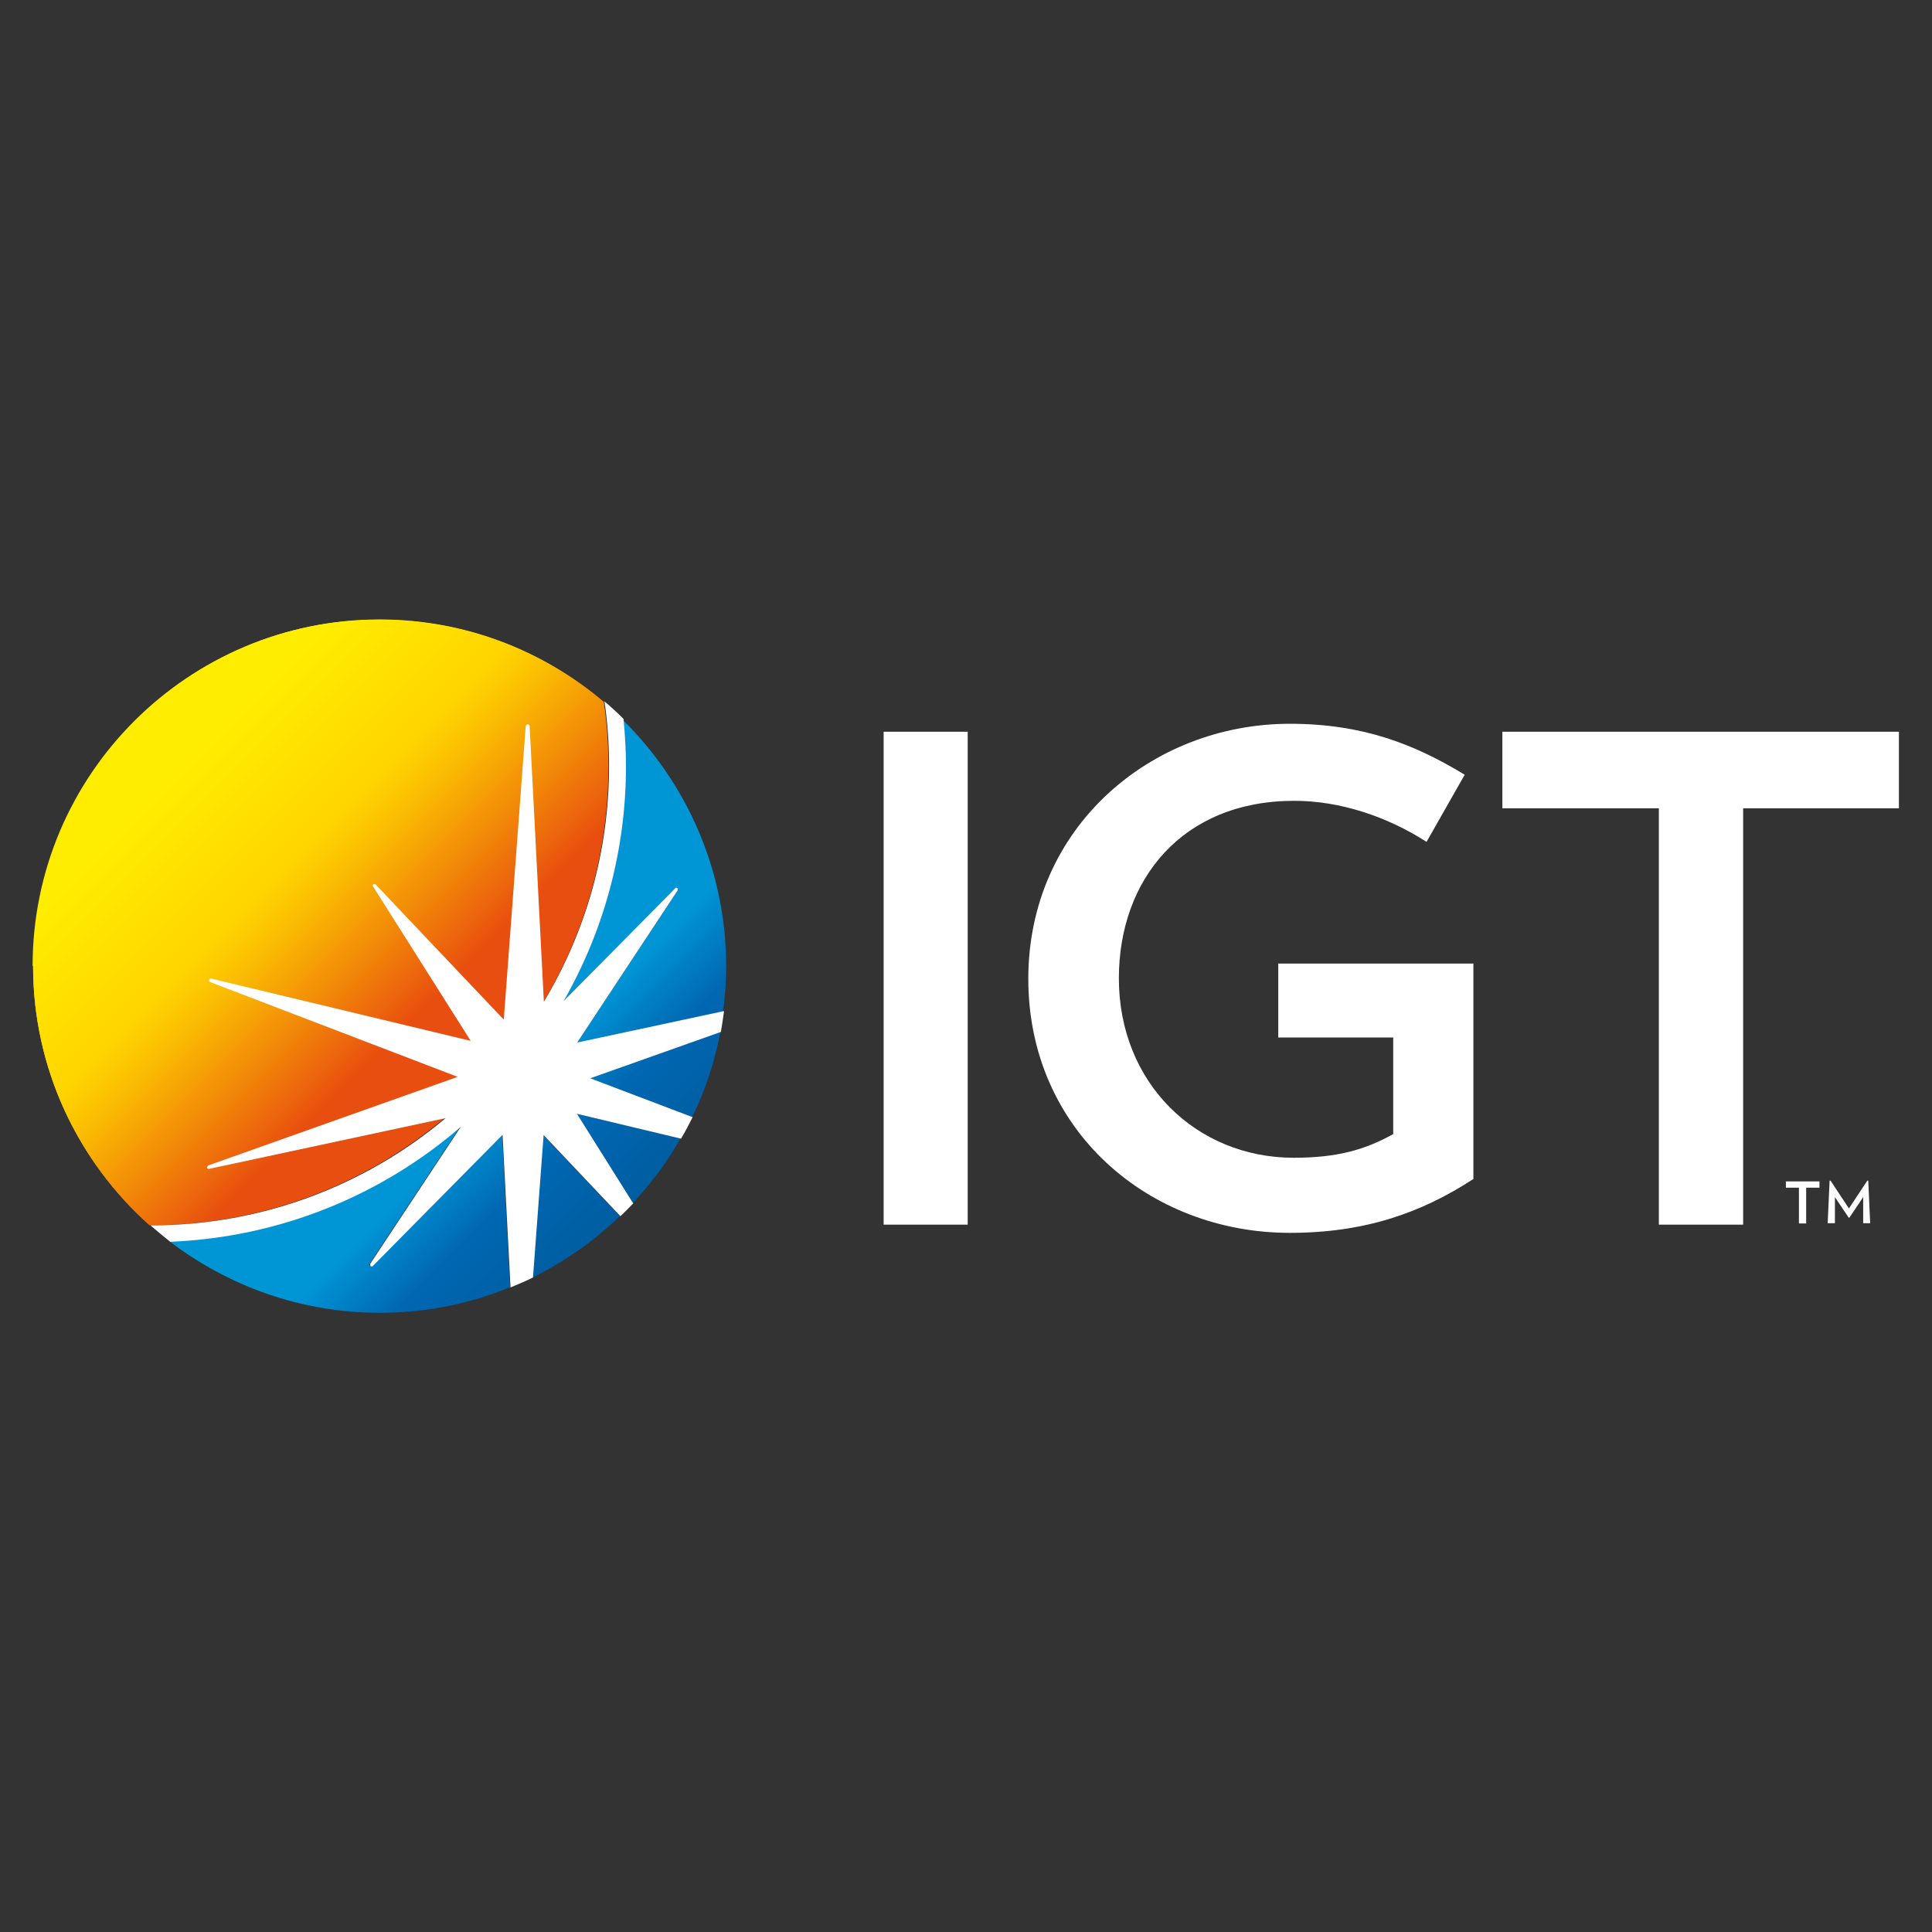
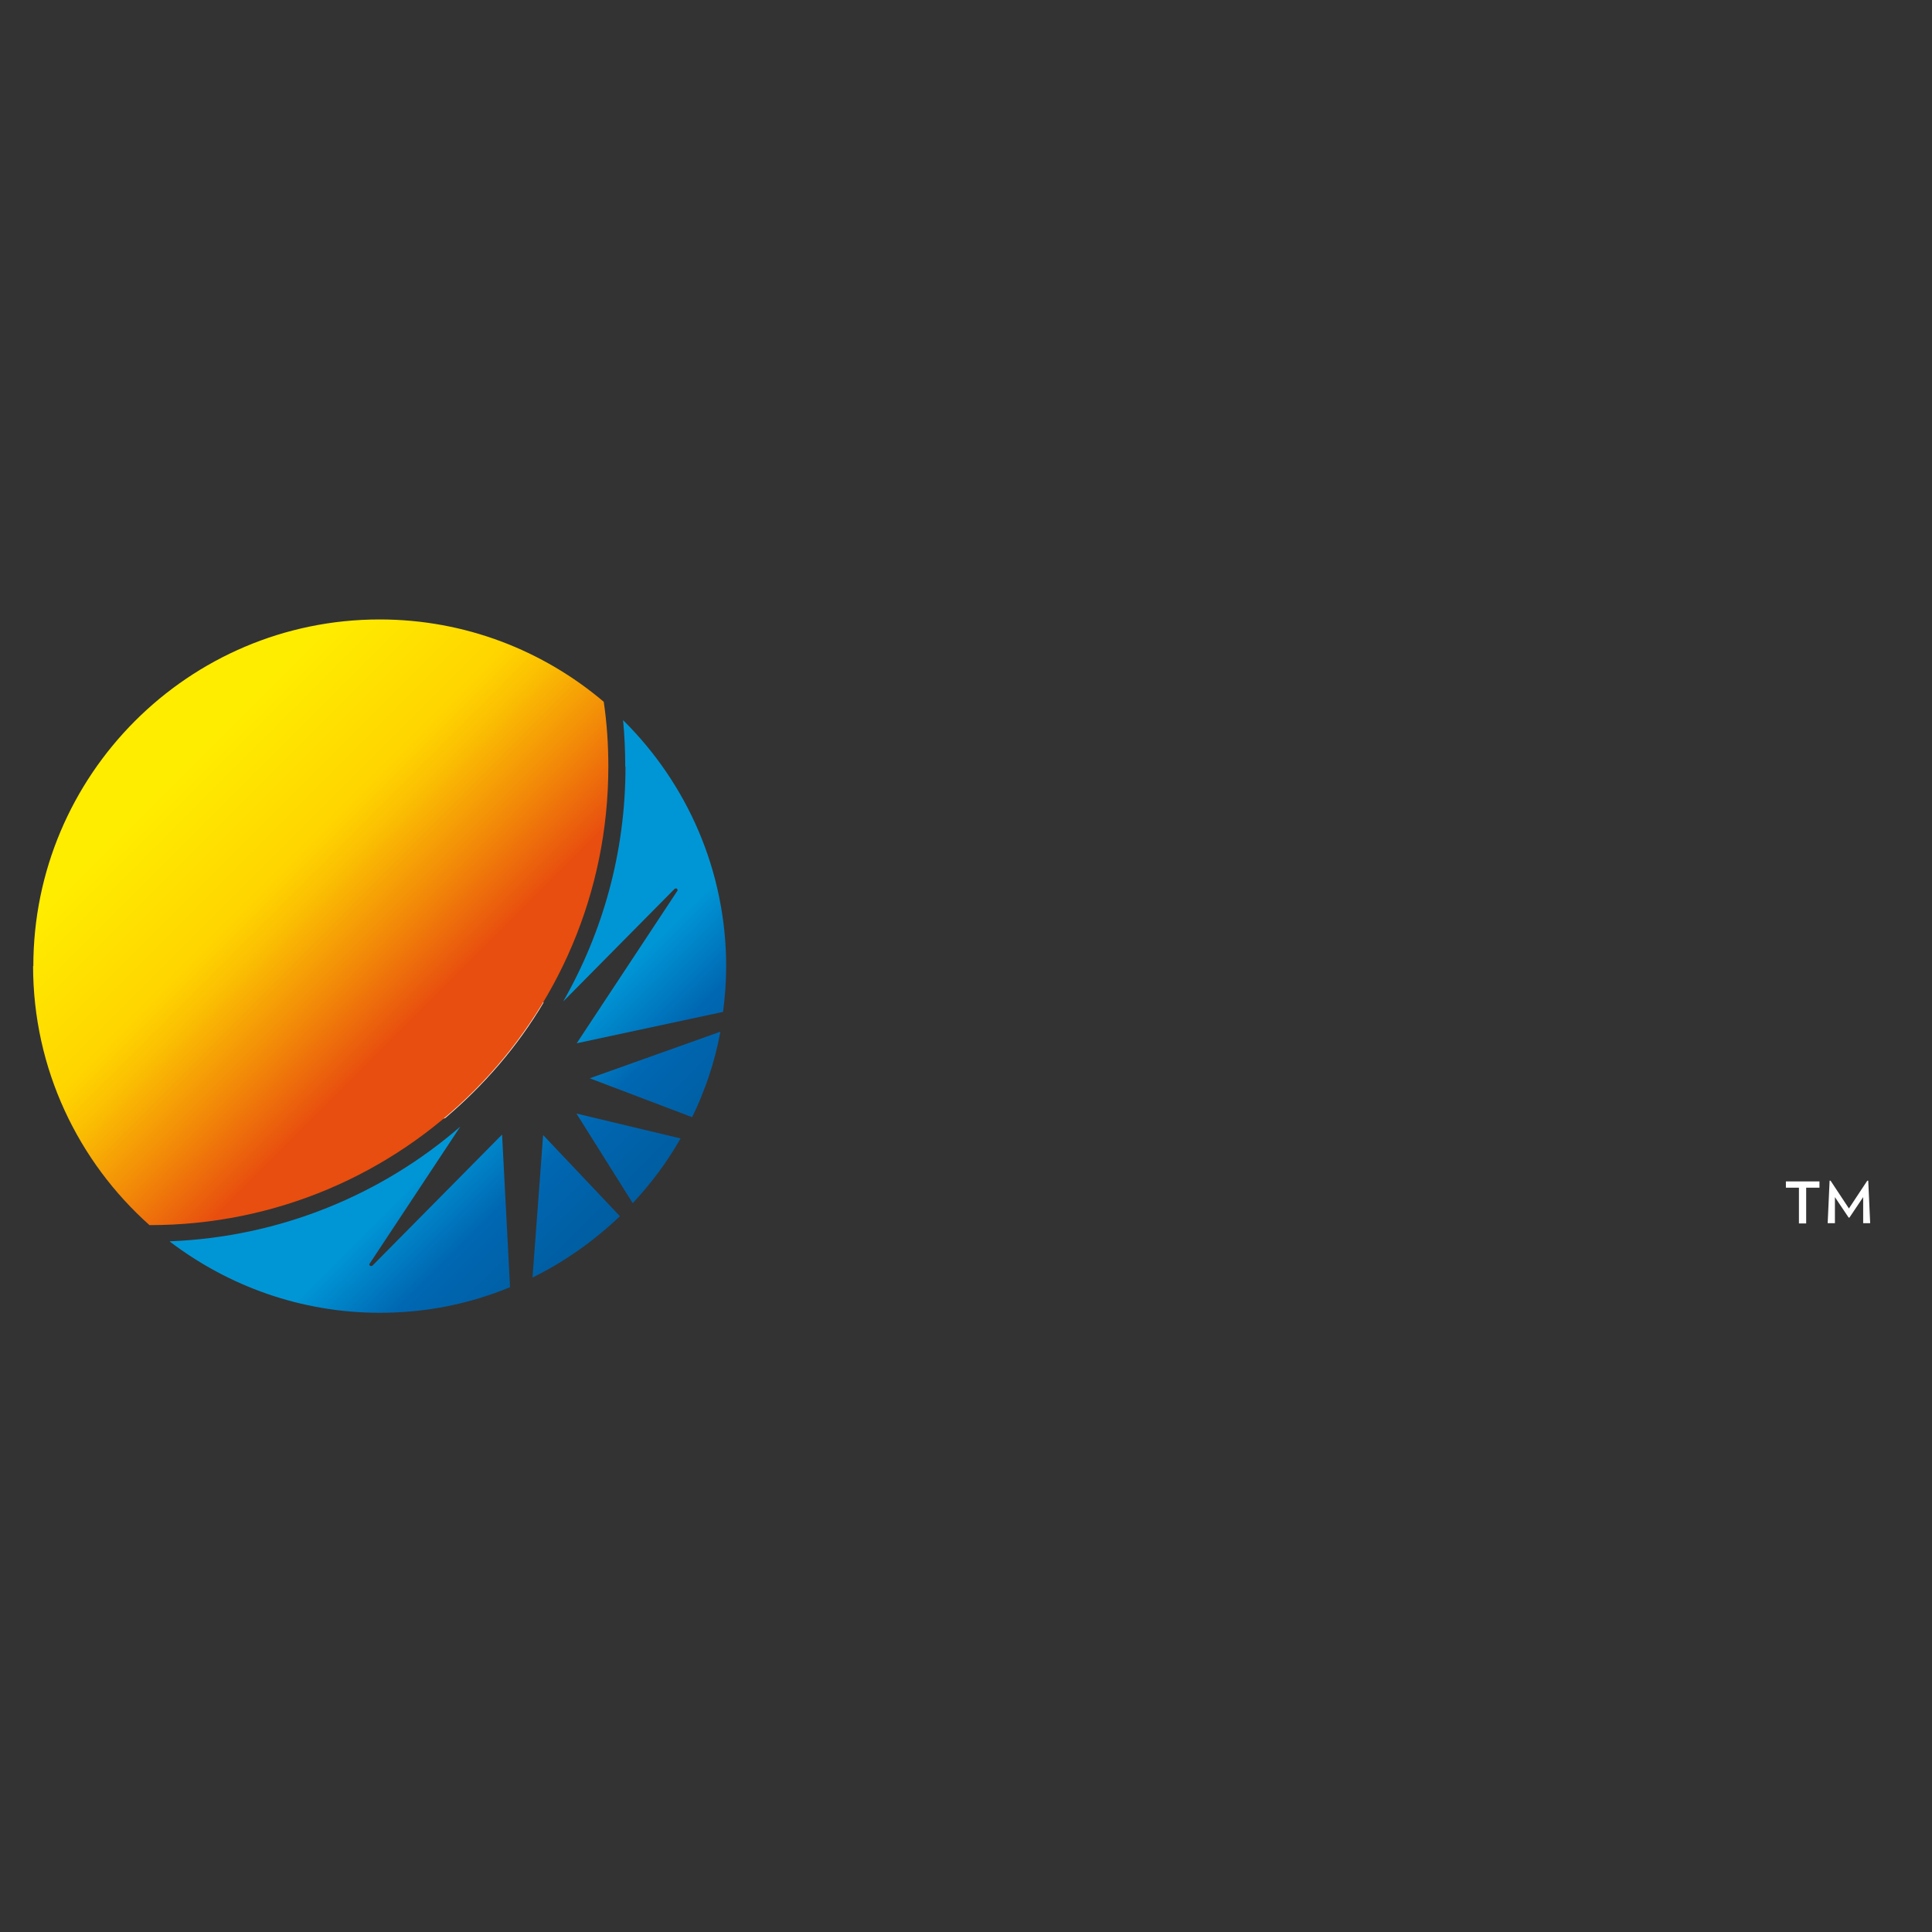
<svg xmlns="http://www.w3.org/2000/svg" data-name="casino providers" height="80" id="casino_providers" viewBox="0 0 80 80" width="80">
  <rect x="0" y="0" width="80" height="80" fill="#333333" stroke="none" />
  <defs>
    <style>
      .cls-1 {
        clip-path: url(#clippath);
      }

      .cls-2 {
        fill: none;
      }

      .cls-2, .cls-3, .cls-4, .cls-5, .cls-6, .cls-7, .cls-8, .cls-9 {
        stroke-width: 0px;
      }

      .cls-3 {
        fill: url(#linear-gradient);
      }

      .cls-10 {
        clip-path: url(#clippath-1);
      }

      .cls-11 {
        clip-path: url(#clippath-4);
      }

      .cls-12 {
        clip-path: url(#clippath-3);
      }

      .cls-13 {
        clip-path: url(#clippath-2);
      }

      .cls-14 {
        clip-path: url(#clippath-6);
      }

      .cls-15 {
        clip-path: url(#clippath-5);
      }

      .cls-4 {
        fill: url(#linear-gradient-4);
      }

      .cls-5 {
        fill: url(#linear-gradient-2);
      }

      .cls-6 {
        fill: url(#linear-gradient-3);
      }

      .cls-7 {
        fill: url(#linear-gradient-5);
      }

      .cls-8 {
        fill: url(#linear-gradient-6);
      }

      .cls-9 {
        fill: #fff;
      }
    </style>
    <clipPath id="clippath">
      <path class="cls-2" d="M22.05,52.9c1.34-.66,2.55-1.52,3.62-2.54l-3.18-3.36-.44,5.9Z" />
    </clipPath>
    <linearGradient gradientTransform="translate(1670.61 13313.82) rotate(45) scale(19.56)" gradientUnits="userSpaceOnUse" id="linear-gradient" x1="-539.6" x2="-538.86" y1="-419.9" y2="-419.9">
      <stop offset="0" stop-color="#0096d6" />
      <stop offset=".39" stop-color="#0096d6" />
      <stop offset=".62" stop-color="#0067b2" />
      <stop offset=".96" stop-color="#005a9b" />
      <stop offset="1" stop-color="#005a9b" />
    </linearGradient>
    <clipPath id="clippath-1">
      <path class="cls-2" d="M25.9,31.75c0,3.54-.94,6.85-2.58,9.72l4.62-4.67s.06-.03.09,0,.04.06.01.1l-4.16,6.3,6.06-1.3c.08-.62.13-1.24.13-1.87,0-4-1.64-7.61-4.27-10.21.06.62.09,1.26.09,1.93Z" />
    </clipPath>
    <linearGradient gradientTransform="translate(1681.47 13302.96) rotate(45) scale(19.56)" href="#linear-gradient" id="linear-gradient-2" x1="-539.6" x2="-538.86" y1="-419.7" y2="-419.7" />
    <clipPath id="clippath-2">
      <path class="cls-2" d="M26.2,49.82c.76-.81,1.43-1.71,1.98-2.68l-4.31-1.03,2.33,3.71Z" />
    </clipPath>
    <linearGradient gradientTransform="translate(1674.92 13309.5) rotate(45) scale(19.56)" href="#linear-gradient" id="linear-gradient-3" x1="-539.6" x2="-538.86" y1="-419.74" y2="-419.74" />
    <clipPath id="clippath-3">
      <path class="cls-2" d="M7.03,51.41c2.42,1.84,5.43,2.95,8.7,2.95,1.91,0,3.72-.37,5.39-1.06l-.33-6.32-5.37,5.43s-.06.03-.1,0c-.03-.03-.04-.06-.01-.09l3.75-5.67c-3.24,2.81-7.44,4.57-12.03,4.75Z" />
    </clipPath>
    <linearGradient gradientTransform="translate(1665.46 13318.96) rotate(45) scale(19.56)" href="#linear-gradient" id="linear-gradient-4" x1="-539.6" x2="-538.86" y1="-419.9" y2="-419.9" />
    <clipPath id="clippath-4">
      <path class="cls-2" d="M24.42,44.65l4.24,1.61c.54-1.11.94-2.29,1.17-3.54l-5.41,1.93Z" />
    </clipPath>
    <linearGradient gradientTransform="translate(1678.12 13306.3) rotate(45) scale(19.56)" href="#linear-gradient" id="linear-gradient-5" x1="-539.6" x2="-538.86" y1="-419.67" y2="-419.67" />
    <clipPath id="clippath-5">
      <path class="cls-2" d="M1.37,40c0,4.26,1.87,8.1,4.82,10.73h.01c4.65,0,8.91-1.67,12.21-4.44l-9.79,2.1s-.08-.01-.09-.05.01-.08.05-.09l10.34-3.66-10.24-3.9s-.05-.05-.05-.09c.01-.04.05-.05.09-.05l10.75,2.58-4.06-6.39s-.01-.08.01-.09c.03-.03.06-.03.1.01l5.3,5.59.91-12.17s.04-.06.08-.06.06.03.08.06l.59,11.43c1.71-2.86,2.7-6.19,2.7-9.76,0-.91-.06-1.8-.19-2.68-2.5-2.12-5.74-3.41-9.28-3.41-7.92-.01-14.36,6.42-14.36,14.34Z" />
    </clipPath>
    <linearGradient gradientTransform="translate(2415.16 18951.59) rotate(45) scale(28.11)" gradientUnits="userSpaceOnUse" id="linear-gradient-6" x1="-536.5" x2="-535.76" y1="-415.28" y2="-415.28">
      <stop offset="0" stop-color="#ffed00" />
      <stop offset="0" stop-color="#ffed00" />
      <stop offset=".29" stop-color="#ffd500" />
      <stop offset=".37" stop-color="#fbc002" />
      <stop offset=".53" stop-color="#f28908" />
      <stop offset=".69" stop-color="#e84e0f" />
      <stop offset="1" stop-color="#e84e0f" />
    </linearGradient>
    <clipPath id="clippath-6">
      <path class="cls-2" d="M1.37,40c0,4.26,1.87,8.1,4.82,10.73h.01c10.49,0,18.99-8.5,18.99-18.99,0-.91-.06-1.8-.19-2.68-2.5-2.12-5.74-3.41-9.28-3.41-7.91,0-14.34,6.44-14.34,14.36Z" />
    </clipPath>
  </defs>
  <g id="igt">
    <g>
      <g class="cls-1">
        <polygon class="cls-3" points="23.85 45.19 28.61 49.95 23.85 54.7 19.1 49.95 23.85 45.19" />
      </g>
      <g class="cls-10">
        <polygon class="cls-5" points="26.7 26.4 36.78 36.48 26.7 46.55 16.63 36.48 26.7 26.4" />
      </g>
      <g class="cls-13">
        <polygon class="cls-6" points="26.02 43.97 30.03 47.97 26.02 51.99 22.01 47.97 26.02 43.97" />
      </g>
      <g class="cls-12">
        <polygon class="cls-4" points="14.08 39.6 24.97 50.51 14.08 61.4 3.18 50.51 14.08 39.6" />
      </g>
      <g class="cls-11">
        <polygon class="cls-7" points="27.12 40.03 31.59 44.51 27.12 48.97 22.66 44.51 27.12 40.03" />
      </g>
      <g class="cls-15">
-         <polygon class="cls-8" points="13.3 13.73 37.75 38.18 13.3 62.65 -11.17 38.18 13.3 13.73" />
-       </g>
+         </g>
      <g>
        <path class="cls-9" d="M22.5,41.51l-.59-11.43s-.03-.06-.08-.06c-.04,0-.06.03-.08.06l-.91,12.17-5.3-5.59s-.06-.04-.1,0c-.03.03-.04.06-.01.09l4.04,6.39-10.75-2.58s-.08.01-.09.05.01.08.04.09l10.26,3.89-10.33,3.67s-.05.05-.05.09c.01.04.05.06.09.05l9.79-2.1c1.61-1.36,3-2.97,4.08-4.79" />
-         <rect class="cls-9" height="20.41" width="3.48" x="36.59" y="30.3" />
-         <path class="cls-9" d="M61.01,39.91v8.91c-2.18,1.42-4.53,2.23-7.6,2.23-5.82,0-10.83-4.24-10.83-10.52s5.1-10.56,10.83-10.56c3.01,0,5.15.84,7.24,2.11l-1.58,2.78c-1.65-1.06-3.59-1.7-5.48-1.7-4.65,0-7.26,3.28-7.26,7.35,0,4.34,3.21,7.43,7.24,7.43,1.75,0,2.92-.31,4.12-.98v-4h-4.76v-3.06h8.1Z" />
-         <polygon class="cls-9" points="72.18 33.47 72.18 50.71 68.69 50.71 68.69 33.47 62.21 33.47 62.21 30.3 78.63 30.3 78.63 33.47 72.18 33.47" />
      </g>
      <g class="cls-14">
        <polygon class="cls-8" points="13.3 13.73 37.75 38.18 13.3 62.65 -11.17 38.18 13.3 13.73" />
      </g>
      <g>
-         <path class="cls-9" d="M29.96,41.87l-6.06,1.3,4.16-6.3s.01-.08-.01-.09c-.03-.03-.06-.03-.09,0l-4.62,4.67c1.64-2.87,2.58-6.19,2.58-9.72,0-.66-.04-1.31-.1-1.96-.26-.26-.52-.5-.79-.73.13.88.19,1.78.19,2.68,0,3.57-.99,6.91-2.7,9.76l-.59-11.43s-.03-.06-.08-.06c-.04,0-.06.03-.08.06l-.91,12.17-5.3-5.59s-.06-.04-.1-.01c-.03.03-.04.06-.01.09l4.04,6.39-10.75-2.58s-.08.01-.09.05.01.08.04.09l10.26,3.93-10.33,3.67s-.05.05-.05.09c.01.04.05.06.09.05l9.79-2.1c-3.3,2.77-7.56,4.44-12.21,4.44h-.01c.27.23.54.46.82.68,4.58-.19,8.77-1.94,12.03-4.76l-3.75,5.67s-.01.08.01.09c.03.03.08.03.1,0l5.37-5.43.33,6.32c.31-.13.62-.26.93-.41l.44-5.9,3.18,3.36c.18-.17.36-.35.53-.53l-2.33-3.71,4.31,1.03c.17-.28.32-.58.48-.89l-4.24-1.61,5.41-1.92c.05-.28.09-.57.13-.86" />
        <path class="cls-9" d="M74.79,49.18v1.48h-.3v-1.48h-.54v-.26h1.39v.26h-.55ZM77.15,50.65v-1.08s-.57.85-.57.85h-.03l-.57-.85v1.08h-.3l.08-1.76h.04l.76,1.15.76-1.15h.04l.08,1.76h-.3Z" />
      </g>
    </g>
  </g>
</svg>